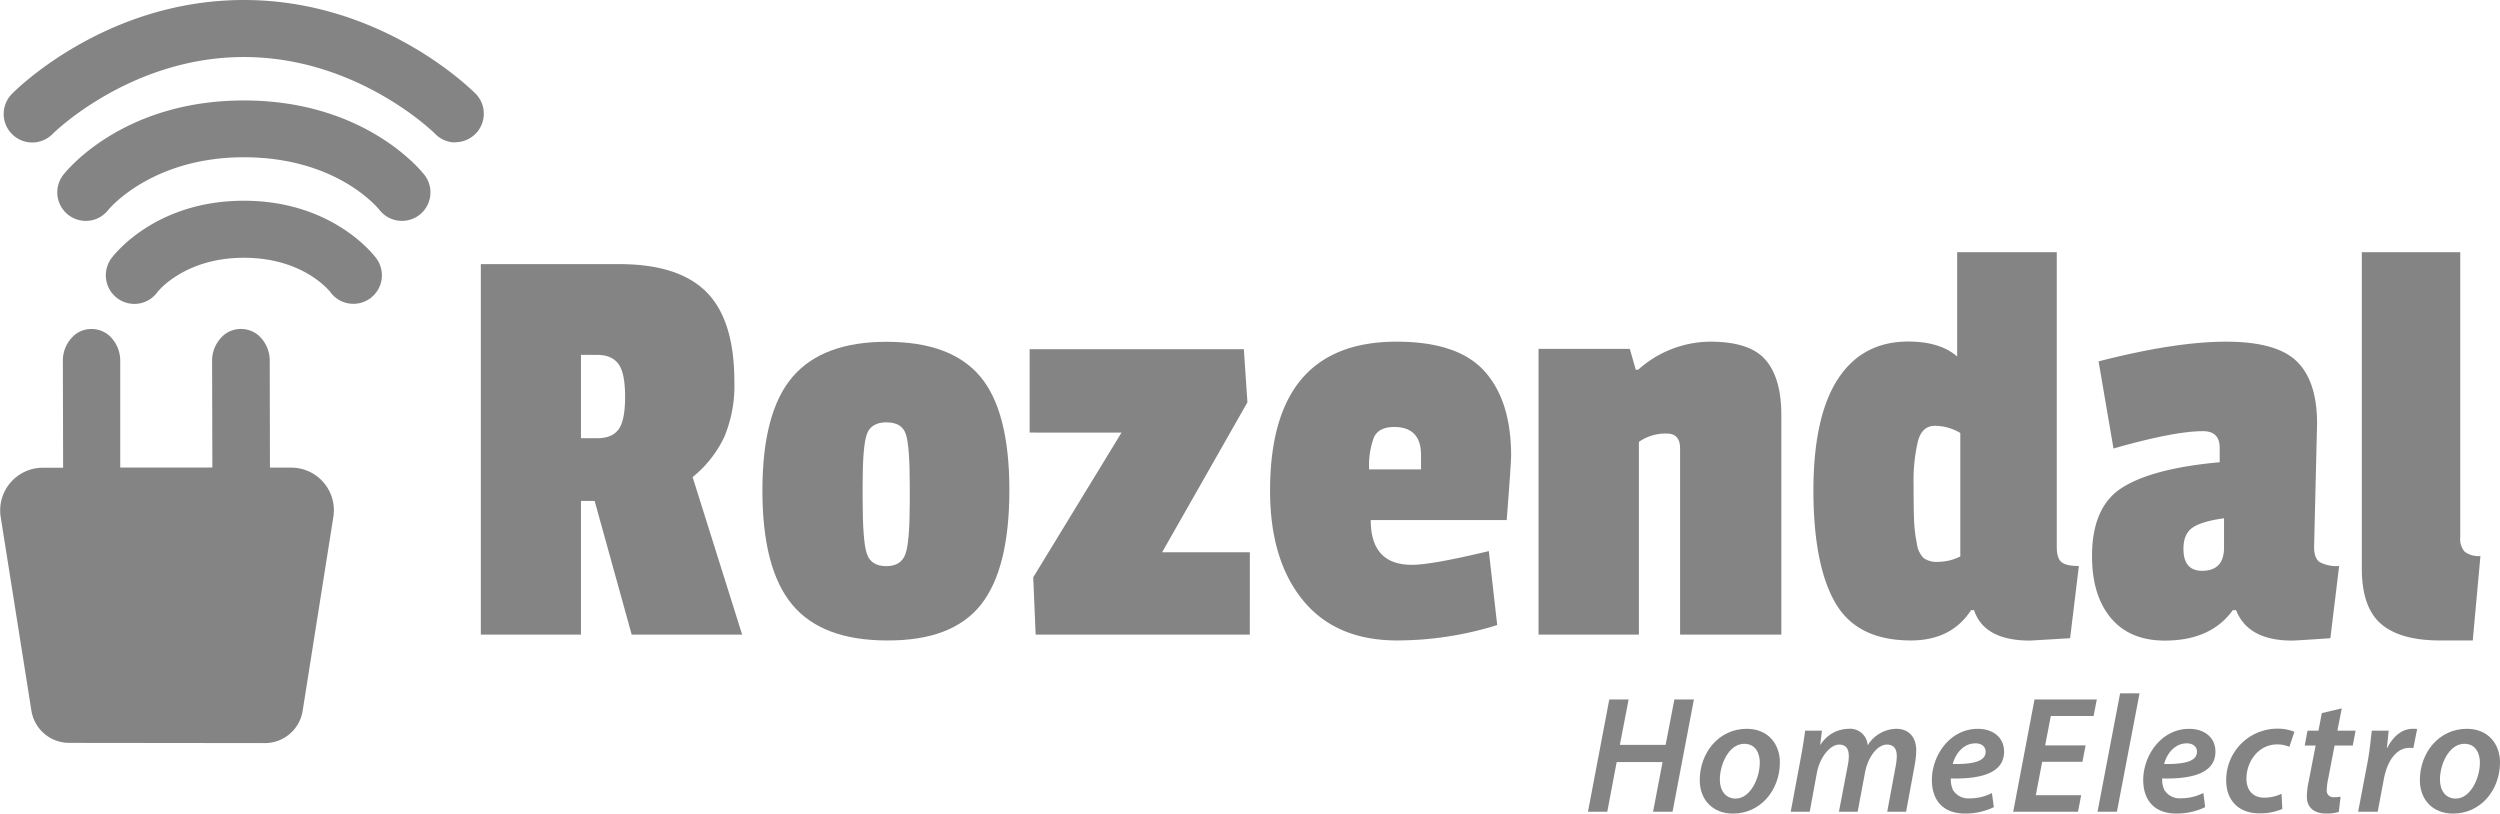
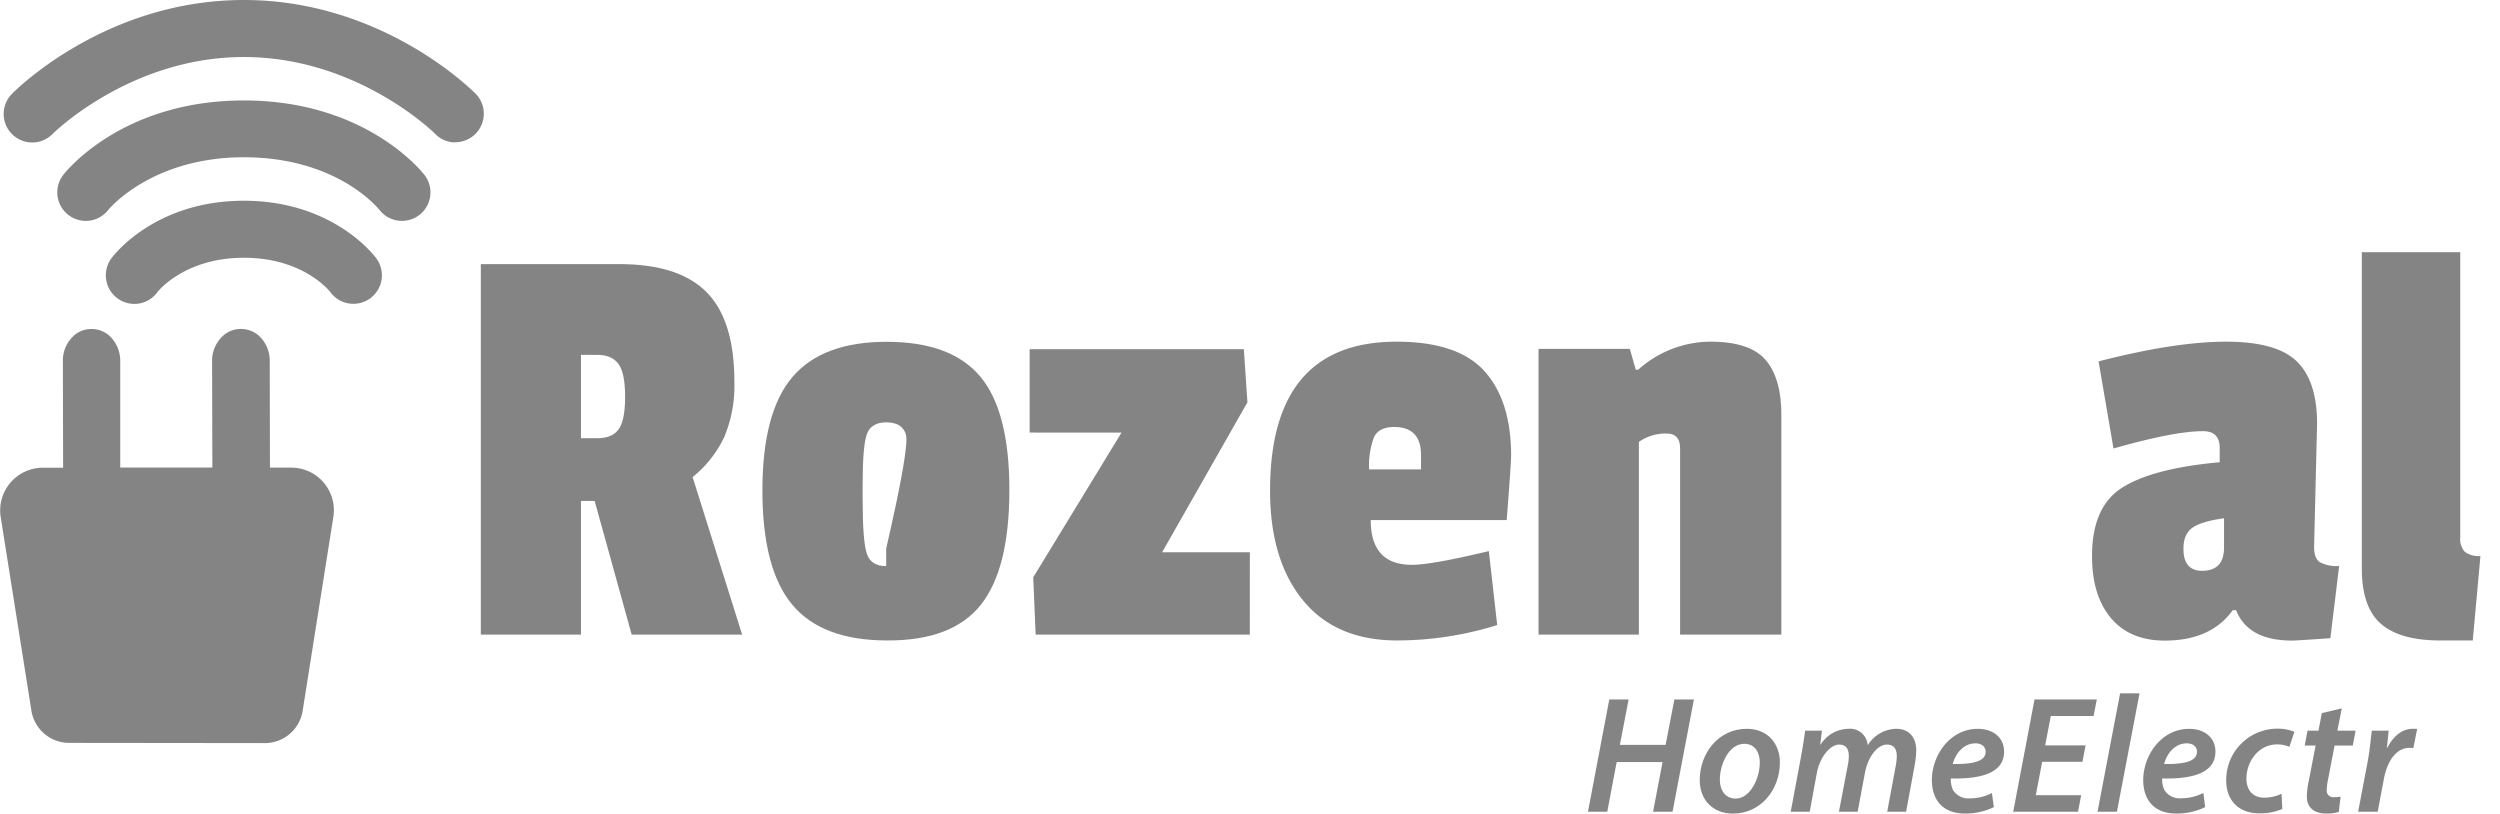
<svg xmlns="http://www.w3.org/2000/svg" viewBox="0 0 569.91 185.47">
  <defs>
    <style>.cls-1{fill:#848484;}</style>
  </defs>
  <g id="Layer_2" data-name="Layer 2">
    <g id="Layer_1-2" data-name="Layer 1">
      <g id="exportable_grey">
        <path class="cls-1" d="M14.39,106.63l-.06-24.2a7.67,7.67,0,0,1,3-6.32A6,6,0,0,1,20.87,75a6.08,6.08,0,0,1,4,1.48,7.78,7.78,0,0,1,2.54,5.93l0,24.17h21l-.06-24.14a7.7,7.7,0,0,1,3-6.32,6.22,6.22,0,0,1,7.6.35,7.74,7.74,0,0,1,2.54,5.93l.05,24.2h4.84A9.72,9.72,0,0,1,76,117.79l-7,44.21a8.72,8.72,0,0,1-8.64,7.4l-44.58-.05a8.72,8.72,0,0,1-8.63-7.41l-7-44.13a9.72,9.72,0,0,1,9.6-11.18Z" />
        <path class="cls-1" d="M30.64,69.28A6.52,6.52,0,0,1,25.39,58.9c.39-.54,9.81-13.14,30.2-13.14S85.4,58.36,85.79,58.9a6.5,6.5,0,0,1-10.46,7.72C75,66.18,69,58.76,55.59,58.76s-19.5,7.54-19.74,7.87A6.44,6.44,0,0,1,30.64,69.28Z" />
        <path class="cls-1" d="M91.63,50.35a6.49,6.49,0,0,1-5.13-2.5c-.46-.57-9.86-12-30.91-12S24.81,47.69,24.72,47.81A6.5,6.5,0,0,1,14.4,39.9c.53-.7,13.36-17,41.19-17s40.66,16.32,41.19,17a6.49,6.49,0,0,1-5.15,10.45Z" />
        <path class="cls-1" d="M103.84,32.47a6.48,6.48,0,0,1-4.63-1.94C99,30.29,81.47,13,55.59,13S12.15,30.36,12,30.53A6.5,6.5,0,0,1,2.7,21.42C3.56,20.54,24.05,0,55.59,0s52,20.54,52.89,21.42a6.5,6.5,0,0,1-4.64,11Z" />
        <path class="cls-1" d="M167.41,87a30.31,30.31,0,0,1-2.31,12.64,26.21,26.21,0,0,1-7.21,9.12l11.29,35.9H144l-8.44-30.46h-3.12v30.46H109.61V60.21h31.55q13.59,0,19.92,6.4T167.41,87ZM141,97.89q1.5-2,1.5-7.42T141,83q-1.5-2.1-4.89-2.1h-3.67v19H136C138.35,99.93,140,99.25,141,97.89Z" />
-         <path class="cls-1" d="M173.8,111.83q0-17.89,6.87-25.91t21.48-8q14.63,0,21.29,7.89t6.66,25.91q0,18-6.53,26.18T202.22,146q-14.82,0-21.62-8.16T173.8,111.83ZM206.51,99c-.59-1.81-2.07-2.72-4.42-2.72s-3.86.91-4.49,2.72-.95,5.63-.95,11.43v3.26q0,9.66.95,12.51c.63,1.91,2.11,2.86,4.42,2.86s3.78-.95,4.42-2.86.95-5.8.95-11.69v-4Q207.39,101.7,206.51,99Z" />
+         <path class="cls-1" d="M173.8,111.83q0-17.89,6.87-25.91t21.48-8q14.63,0,21.29,7.89t6.66,25.91q0,18-6.53,26.18T202.22,146q-14.82,0-21.62-8.16T173.8,111.83ZM206.51,99c-.59-1.81-2.07-2.72-4.42-2.72s-3.86.91-4.49,2.72-.95,5.63-.95,11.43v3.26q0,9.66.95,12.51c.63,1.91,2.11,2.86,4.42,2.86v-4Q207.39,101.7,206.51,99Z" />
        <path class="cls-1" d="M284.91,144.67H236.09l-.55-13.06,20.13-33H234.72v-19h48.83l.82,12.1L264.92,125.9h20Z" />
        <path class="cls-1" d="M318.36,77.89q14,0,20.06,6.74t6.06,19.24q0,1.63-1,14.69h-31q0,10.2,9.38,10.2,4.49,0,17.54-3.13l1.91,16.86A76.84,76.84,0,0,1,318.5,146q-14,0-21.49-9.18t-7.48-25Q289.53,77.9,318.36,77.89Zm-.54,19.45c-2.36,0-3.9.8-4.62,2.38a18.33,18.33,0,0,0-1.09,7.28h11.83v-3.27Q323.94,97.34,317.82,97.34Z" />
        <path class="cls-1" d="M373.44,84.29a24.79,24.79,0,0,1,16.46-6.4q9,0,12.58,4.15t3.6,12.45v50.18H383V102.24q0-3.4-3-3.4a10.46,10.46,0,0,0-6.39,1.9v43.93H350.73V79.53h20.81l1.36,4.76Z" />
-         <path class="cls-1" d="M471.91,145.49l-9.12.54q-10.47,0-12.78-6.94h-.68Q444.85,146,435.59,146q-12.24,0-17.2-8.57t-5-25.5q0-16.93,5.57-25.5t16.05-8.57q7.2,0,11.15,3.4V57.49h22.71v67.19c0,1.72.36,2.88,1.09,3.47s2,.88,3.95.88ZM441.1,97.07q-2.93,0-3.87,3.47a39.32,39.32,0,0,0-1,9.93c0,4.3.05,7.23.14,8.77a33.68,33.68,0,0,0,.61,4.69,5.73,5.73,0,0,0,1.5,3.26,5.11,5.11,0,0,0,3.4.89,11.54,11.54,0,0,0,5-1.23V98.7A11.5,11.5,0,0,0,441.1,97.07Z" />
        <path class="cls-1" d="M528.21,96.53l-.68,28.15c0,1.72.43,2.88,1.29,3.47a8.16,8.16,0,0,0,4.42.88l-2,16.46q-7.89.54-8.7.54-10.08,0-12.79-6.94H509q-5,6.94-15.5,6.94-8,0-12.31-5.17t-4.28-14.14q0-11.3,7-15.64t22.1-5.71V102.1q0-3.81-3.81-3.81-6.53,0-20.4,3.95l-3.4-19.86q17.42-4.48,29-4.49t16.18,4.49Q528.2,86.87,528.21,96.53ZM502,130.12q5,0,5-5.31v-6.66c-3.35.45-5.73,1.16-7.14,2.11s-2.11,2.56-2.11,4.83Q497.74,130.12,502,130.12Z" />
        <path class="cls-1" d="M538.41,129.71V57.49h22.44v65a4.36,4.36,0,0,0,1,3.27,5.3,5.3,0,0,0,3.6,1L563.7,146h-7.48q-9,0-13.39-3.74T538.41,129.71Z" />
        <path class="cls-1" d="M371.27,159.45l-2,10.35H379.7l2-10.35h4.45l-4.87,25.6h-4.44L379,173.73H368.54l-2.14,11.32H362l4.86-25.6Z" />
        <path class="cls-1" d="M405.75,173.79c0,6.29-4.38,11.68-10.7,11.68-4.67,0-7.57-3.22-7.57-7.62,0-6.27,4.38-11.71,10.7-11.71C403.15,166.14,405.75,169.71,405.75,173.79Zm-13.69,3.94c0,2.54,1.35,4.32,3.61,4.32,3.3,0,5.5-4.57,5.5-8.23,0-1.92-.86-4.26-3.53-4.26C394.11,169.56,392.06,174.25,392.06,177.73Z" />
        <path class="cls-1" d="M408.22,185.05l2.38-12.75c.42-2.22.69-4.14.91-5.74h3.83l-.4,3.22H415a7.7,7.7,0,0,1,6.41-3.64,4,4,0,0,1,4.35,3.78,7.8,7.8,0,0,1,6.57-3.78c2.53,0,4.5,1.63,4.5,4.92a20.79,20.79,0,0,1-.31,3.16l-2,10.83h-4.3l1.92-10.35a13.85,13.85,0,0,0,.26-2.32c0-1.59-.64-2.64-2.26-2.64-2,0-4.26,2.53-5,6.45l-1.66,8.86h-4.27l2-10.47a11.67,11.67,0,0,0,.25-2.18c0-1.39-.42-2.66-2.21-2.66-2,0-4.41,2.79-5.09,6.56l-1.61,8.75Z" />
        <path class="cls-1" d="M454.52,184a14.93,14.93,0,0,1-6.56,1.46c-5.12,0-7.56-3.15-7.56-7.65,0-5.59,4.1-11.66,10.46-11.66,3.64,0,6,2.1,6,5.19,0,4.77-5,6.29-12.14,6.12a5.65,5.65,0,0,0,.49,2.63A4.1,4.1,0,0,0,449,182a11.07,11.07,0,0,0,5.09-1.21Zm-4.23-14.54c-2.75,0-4.58,2.47-5.13,4.71,4.57.05,7.49-.57,7.49-2.79C452.65,170.18,451.71,169.45,450.29,169.45Z" />
        <path class="cls-1" d="M474.72,173.67h-9.18l-1.45,7.61h10.34l-.72,3.77H458.94l4.86-25.6H478l-.74,3.77h-9.75l-1.29,6.71h9.22Z" />
        <path class="cls-1" d="M478.16,185.05l5.15-27h4.43l-5.16,27Z" />
        <path class="cls-1" d="M502.7,184a14.93,14.93,0,0,1-6.56,1.46c-5.12,0-7.56-3.15-7.56-7.65,0-5.59,4.11-11.66,10.46-11.66,3.65,0,6,2.1,6,5.19,0,4.77-5,6.29-12.13,6.12a5.41,5.41,0,0,0,.49,2.63,4.08,4.08,0,0,0,3.79,1.89,11.15,11.15,0,0,0,5.1-1.21Zm-4.23-14.54c-2.75,0-4.58,2.47-5.12,4.71,4.56.05,7.48-.57,7.48-2.79C500.83,170.18,499.89,169.45,498.47,169.45Z" />
        <path class="cls-1" d="M520.29,184.41a12.7,12.7,0,0,1-5.3,1c-4.65,0-7.49-3-7.49-7.4a11.67,11.67,0,0,1,11.75-11.9,9.83,9.83,0,0,1,3.79.72l-1.15,3.43a6.66,6.66,0,0,0-2.78-.56c-4.29,0-7,3.94-7,7.8,0,2.77,1.59,4.34,4.07,4.34a9.31,9.31,0,0,0,3.93-.89Z" />
        <path class="cls-1" d="M533.84,161.48l-1,5.08H537l-.66,3.4H532.2l-1.44,7.49a13.75,13.75,0,0,0-.34,2.62,1.48,1.48,0,0,0,1.66,1.66,8.69,8.69,0,0,0,1.49-.11l-.41,3.47a9.62,9.62,0,0,1-2.87.37c-3.06,0-4.41-1.68-4.41-3.8a16.76,16.76,0,0,1,.4-3.45l1.6-8.25h-2.49l.64-3.4h2.5l.76-4Z" />
        <path class="cls-1" d="M537.57,185.05l2.17-11.41c.49-2.62.74-5.43.94-7.08h3.85c-.12,1.26-.24,2.53-.41,3.89h.11c1.27-2.49,3.28-4.31,5.79-4.31.33,0,.68,0,1,.05l-.86,4.34a6.75,6.75,0,0,0-.86-.05c-3.14,0-5.14,3.19-5.87,7.13l-1.4,7.44Z" />
-         <path class="cls-1" d="M569.91,173.79c0,6.29-4.38,11.68-10.7,11.68-4.68,0-7.57-3.22-7.57-7.62,0-6.27,4.37-11.71,10.69-11.71C567.31,166.14,569.91,169.71,569.91,173.79Zm-13.69,3.94c0,2.54,1.34,4.32,3.6,4.32,3.31,0,5.51-4.57,5.51-8.23,0-1.92-.86-4.26-3.54-4.26C558.27,169.56,556.21,174.25,556.22,177.73Z" />
      </g>
    </g>
  </g>
</svg>